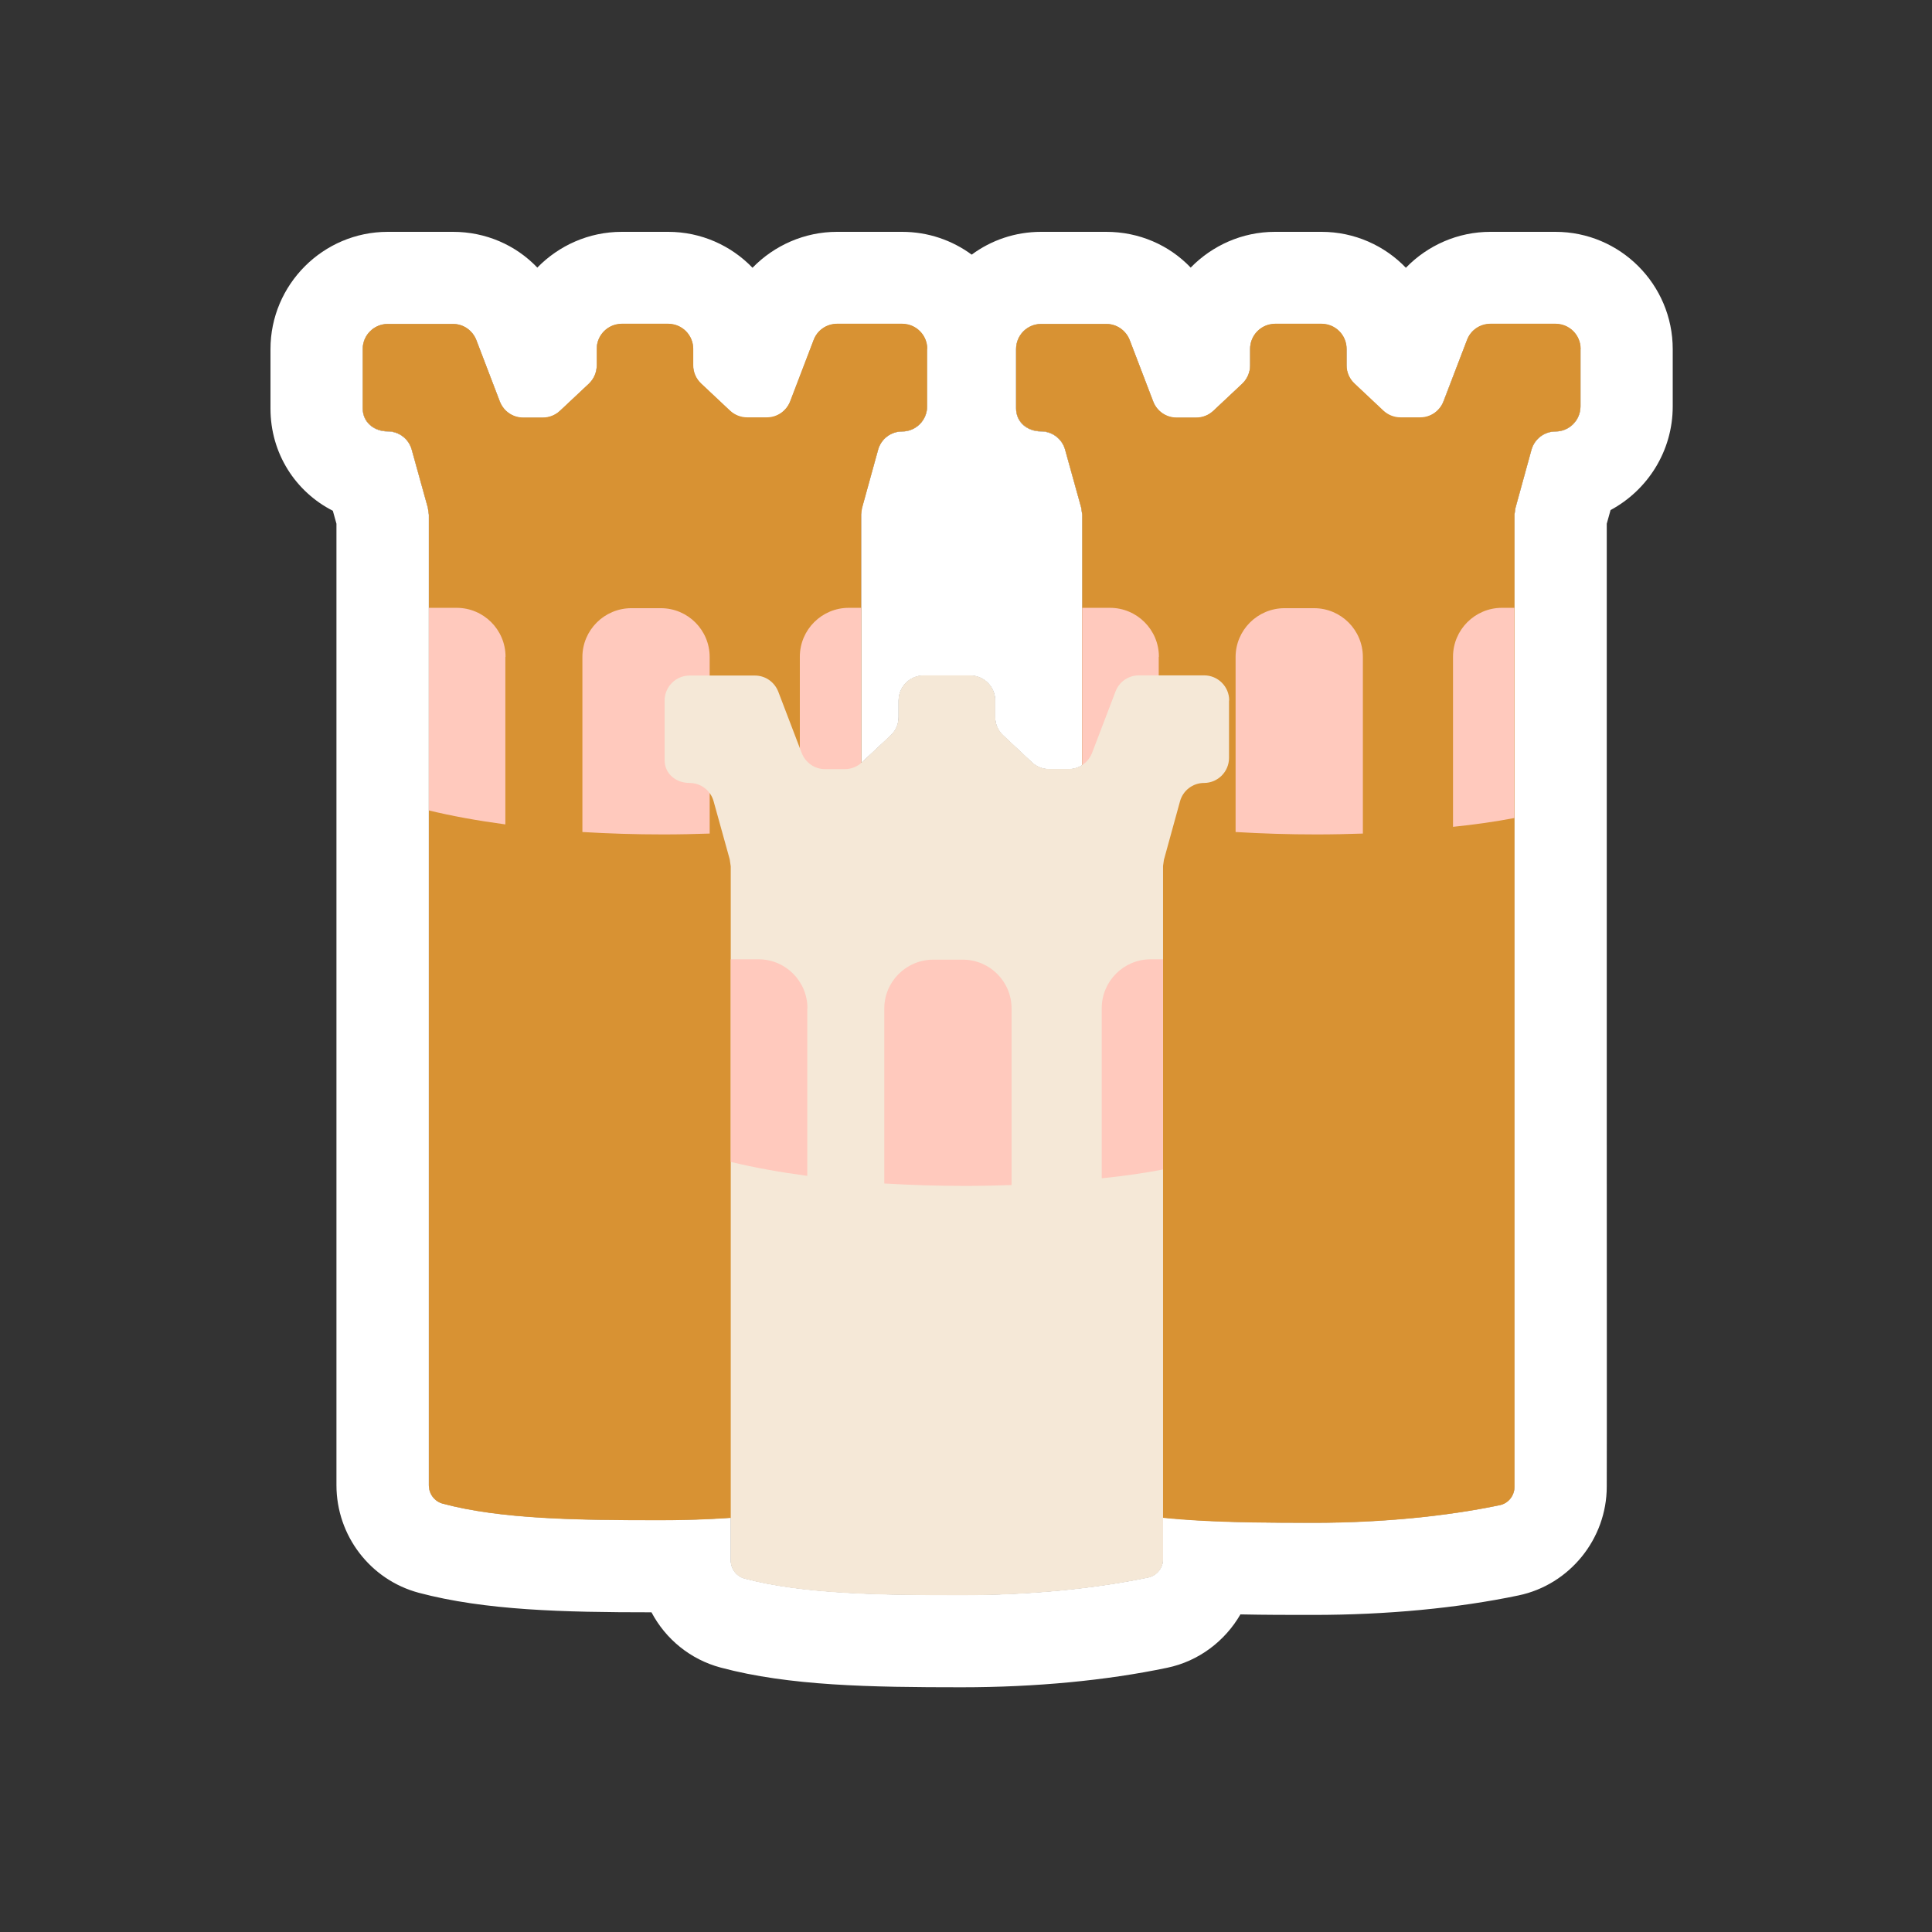
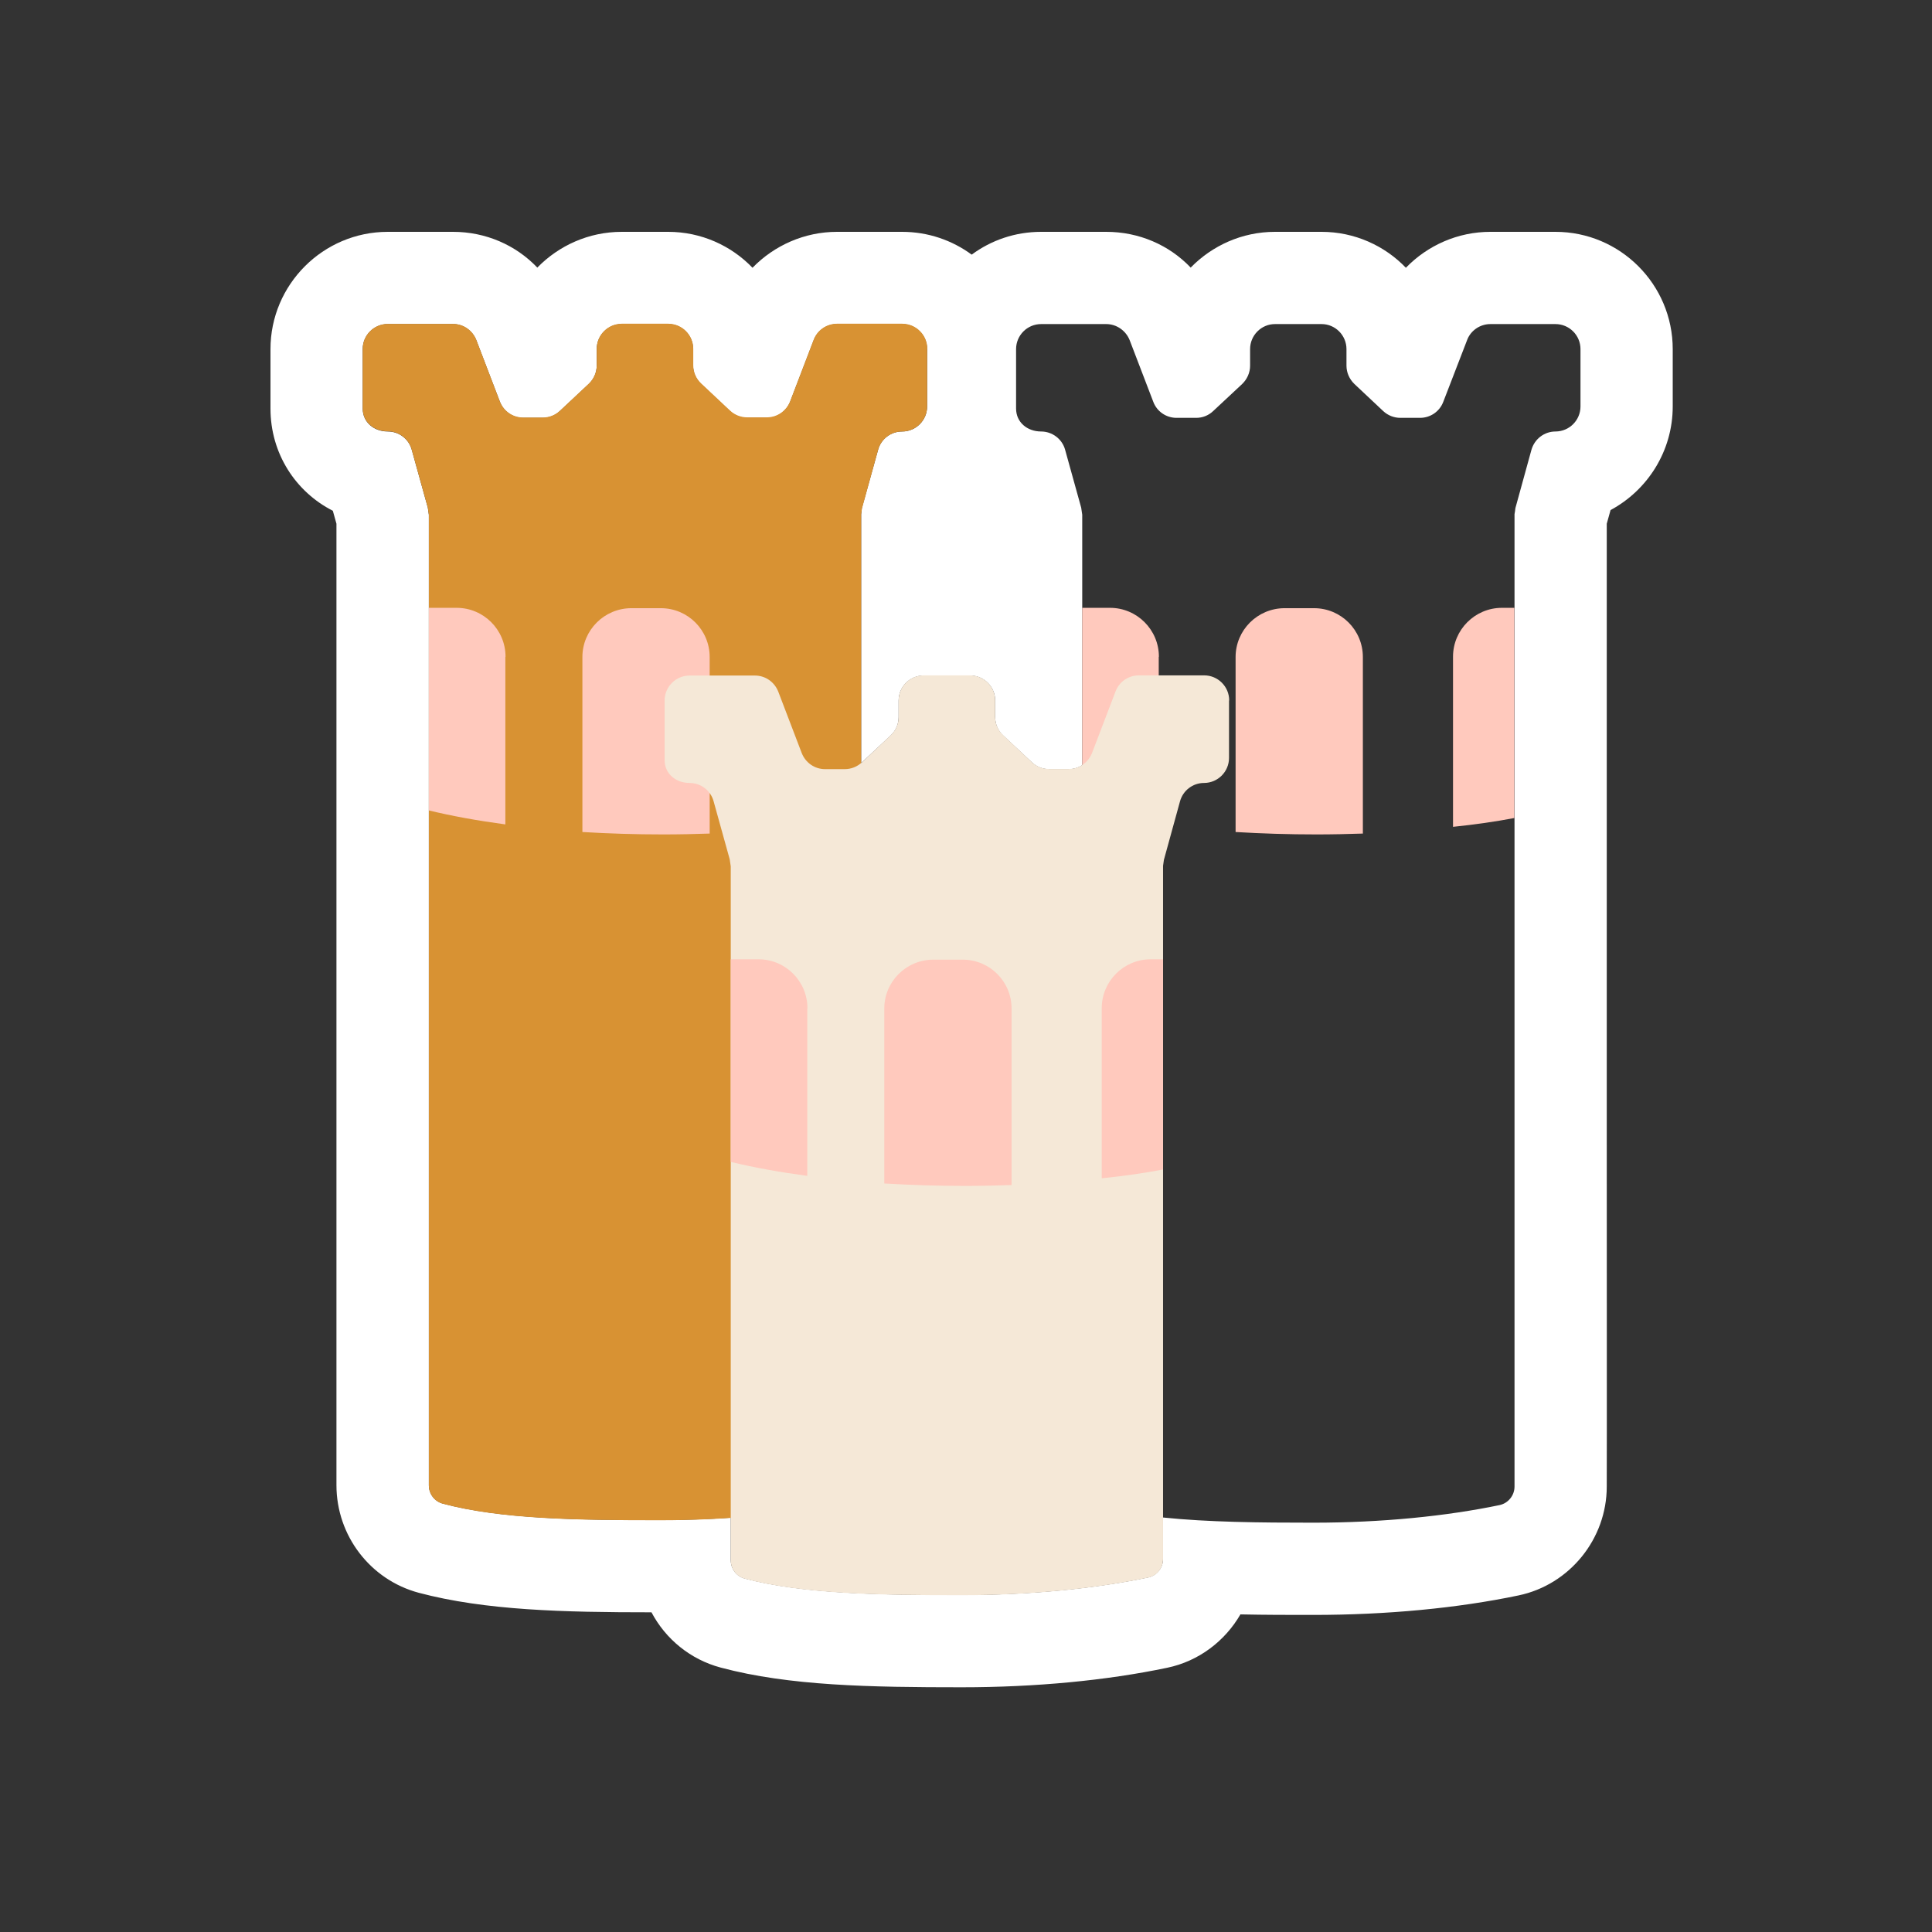
<svg xmlns="http://www.w3.org/2000/svg" width="150" height="150" viewBox="0 0 150 150" fill="none">
  <rect x="0" y="0" width="150" height="150" fill="#333333" stroke="none" />
  <g clip-path="url(#clip0_3409_30040)">
-     <path d="M122.709 27.105V31.557C122.709 32.63 121.837 33.501 120.765 33.501C119.906 33.501 119.142 34.078 118.901 34.923L117.654 39.455C117.64 39.616 117.613 39.763 117.587 39.924V83.92C117.587 84.765 117.587 112.75 117.587 115.419C117.587 116.102 117.104 116.706 116.433 116.853C112.317 117.712 107.315 118.221 101.951 118.221C97.754 118.221 93.799 118.181 90.299 117.819V121.024C90.299 121.721 89.829 122.324 89.146 122.472C85.029 123.33 80.027 123.84 74.663 123.84C68.214 123.84 62.314 123.746 57.808 122.552C57.164 122.378 56.735 121.788 56.735 121.131V117.832C54.952 117.953 53.115 118.02 51.224 118.02C44.774 118.02 38.874 117.939 34.369 116.733C33.725 116.558 33.296 115.968 33.296 115.311V39.965C33.269 39.817 33.242 39.562 33.215 39.415L31.968 34.923C31.74 34.078 30.976 33.501 30.105 33.501C29.032 33.501 28.16 32.791 28.16 31.718V27.105C28.16 26.032 29.032 25.161 30.105 25.161H35.173C35.978 25.161 36.688 25.67 36.983 26.421L38.807 31.181C39.102 31.946 39.813 32.442 40.617 32.442H42.146C42.642 32.442 43.111 32.254 43.474 31.905L45.713 29.814C46.102 29.438 46.33 28.929 46.33 28.392V27.105C46.33 26.032 47.201 25.161 48.274 25.161H51.881C52.954 25.161 53.812 26.032 53.812 27.105V28.392C53.812 28.929 54.04 29.438 54.429 29.814L56.682 31.919C57.03 32.254 57.513 32.442 57.996 32.442H59.538C60.342 32.442 61.053 31.946 61.348 31.181L63.172 26.421C63.453 25.67 64.177 25.161 64.982 25.161H70.037C71.11 25.161 71.982 26.032 71.982 27.105V31.557C71.982 32.63 71.11 33.501 70.051 33.501H70.037C69.166 33.501 68.401 34.078 68.174 34.923L66.913 39.455C66.9 39.616 66.873 39.763 66.859 39.924V59.234C66.859 59.234 66.9 59.207 66.913 59.193L69.152 57.102C69.555 56.726 69.769 56.217 69.769 55.68V54.393C69.769 53.32 70.641 52.449 71.713 52.449H75.321C76.393 52.449 77.265 53.32 77.265 54.393V55.68C77.265 56.217 77.48 56.726 77.868 57.088L80.121 59.193C80.47 59.529 80.953 59.716 81.435 59.716H82.977C83.353 59.716 83.715 59.609 84.023 59.408V39.965C83.996 39.817 83.97 39.562 83.943 39.415L82.696 34.923C82.468 34.078 81.69 33.501 80.832 33.501C79.759 33.501 78.888 32.791 78.888 31.718V27.105C78.888 26.032 79.759 25.161 80.832 25.161H85.887C86.692 25.161 87.416 25.67 87.711 26.421L89.534 31.181C89.816 31.946 90.54 32.442 91.345 32.442H92.873C93.37 32.442 93.839 32.254 94.201 31.905L96.44 29.814C96.829 29.438 97.057 28.929 97.057 28.392V27.105C97.057 26.032 97.929 25.161 98.988 25.161H102.608C103.668 25.161 104.539 26.032 104.539 27.105V28.392C104.539 28.929 104.767 29.438 105.156 29.814L107.396 31.919C107.758 32.254 108.227 32.442 108.723 32.442H110.252C111.056 32.442 111.78 31.946 112.062 31.181L113.899 26.421C114.167 25.67 114.905 25.161 115.709 25.161H120.765C121.837 25.161 122.709 26.032 122.709 27.105Z" fill="white" />
    <path d="M120.765 18H115.71C113.189 18 110.842 19.046 109.153 20.789C107.503 19.073 105.17 18 102.609 18H98.988C96.427 18 94.107 19.073 92.445 20.776C90.769 19.019 88.435 18 85.888 18H80.832C78.807 18 76.944 18.657 75.442 19.77C73.926 18.657 72.062 18 70.038 18H64.982C62.475 18 60.115 19.046 58.425 20.789C56.776 19.073 54.443 18 51.882 18H48.275C45.7 18 43.38 19.073 41.717 20.776C40.041 19.019 37.708 18 35.174 18H30.105C25.09 18 21 22.09 21 27.105V31.718C21 35.204 22.944 38.181 25.841 39.656L26.122 40.662V115.311C26.122 119.227 28.751 122.659 32.519 123.665C37.668 125.033 43.742 125.18 50.581 125.18C51.68 127.259 53.598 128.841 55.958 129.471C61.268 130.893 67.57 131 74.664 131C80.376 131 85.888 130.477 90.621 129.485C93.075 128.975 95.113 127.406 96.306 125.341C98.197 125.382 100.101 125.382 101.952 125.382C107.664 125.382 113.175 124.859 117.909 123.866C121.865 123.035 124.748 119.481 124.748 115.418C124.761 113.286 124.748 94.956 124.748 87.272V40.662L125.043 39.602C127.912 38.06 129.87 35.03 129.87 31.557V27.105C129.87 22.09 125.794 18 120.765 18ZM122.709 31.557C122.709 32.63 121.838 33.501 120.765 33.501C119.907 33.501 119.143 34.078 118.901 34.922L117.654 39.455C117.641 39.616 117.614 39.763 117.587 39.924V83.92C117.587 84.765 117.587 112.75 117.587 115.418C117.587 116.102 117.104 116.706 116.434 116.853C112.317 117.711 107.316 118.221 101.952 118.221C97.755 118.221 93.799 118.181 90.299 117.819V121.024C90.299 121.721 89.83 122.324 89.146 122.472C85.029 123.33 80.028 123.839 74.664 123.839C68.214 123.839 62.314 123.746 57.809 122.552C57.165 122.378 56.736 121.788 56.736 121.131V117.832C54.952 117.953 53.115 118.02 51.224 118.02C44.775 118.02 38.875 117.939 34.369 116.733C33.725 116.558 33.296 115.968 33.296 115.311V39.964C33.27 39.817 33.243 39.562 33.216 39.415L31.969 34.922C31.741 34.078 30.977 33.501 30.105 33.501C29.032 33.501 28.161 32.79 28.161 31.718V27.105C28.161 26.032 29.032 25.161 30.105 25.161H35.174C35.978 25.161 36.689 25.67 36.984 26.421L38.807 31.181C39.102 31.946 39.813 32.442 40.618 32.442H42.146C42.643 32.442 43.112 32.254 43.474 31.905L45.713 29.814C46.102 29.438 46.33 28.929 46.33 28.392V27.105C46.33 26.032 47.202 25.161 48.275 25.161H51.882C52.954 25.161 53.812 26.032 53.812 27.105V28.392C53.812 28.929 54.041 29.438 54.429 29.814L56.682 31.919C57.031 32.254 57.514 32.442 57.996 32.442H59.538C60.343 32.442 61.053 31.946 61.349 31.181L63.172 26.421C63.454 25.67 64.178 25.161 64.982 25.161H70.038C71.111 25.161 71.982 26.032 71.982 27.105V31.557C71.982 32.63 71.111 33.501 70.051 33.501H70.038C69.166 33.501 68.402 34.078 68.174 34.922L66.913 39.455C66.9 39.616 66.873 39.763 66.86 39.924V59.233C66.86 59.233 66.9 59.207 66.913 59.193L69.153 57.102C69.555 56.726 69.77 56.216 69.77 55.68V54.393C69.77 53.32 70.641 52.448 71.714 52.448H75.321C76.394 52.448 77.265 53.32 77.265 54.393V55.68C77.265 56.216 77.48 56.726 77.869 57.088L80.121 59.193C80.47 59.529 80.953 59.716 81.436 59.716H82.978C83.353 59.716 83.715 59.609 84.024 59.408V39.964C83.997 39.817 83.97 39.562 83.943 39.415L82.696 34.922C82.468 34.078 81.69 33.501 80.832 33.501C79.76 33.501 78.888 32.79 78.888 31.718V27.105C78.888 26.032 79.76 25.161 80.832 25.161H85.888C86.692 25.161 87.416 25.67 87.711 26.421L89.535 31.181C89.816 31.946 90.54 32.442 91.345 32.442H92.874C93.37 32.442 93.839 32.254 94.201 31.905L96.441 29.814C96.829 29.438 97.057 28.929 97.057 28.392V27.105C97.057 26.032 97.929 25.161 98.988 25.161H102.609C103.668 25.161 104.54 26.032 104.54 27.105V28.392C104.54 28.929 104.768 29.438 105.157 29.814L107.396 31.919C107.758 32.254 108.227 32.442 108.724 32.442H110.252C111.057 32.442 111.781 31.946 112.062 31.181L113.899 26.421C114.168 25.67 114.905 25.161 115.71 25.161H120.765C121.838 25.161 122.709 26.032 122.709 27.105V31.557Z" fill="white" />
    <path d="M71.982 27.105V31.557C71.982 32.63 71.11 33.501 70.037 33.501C69.166 33.501 68.401 34.091 68.173 34.936L66.926 39.468L66.859 39.938V83.933C66.859 84.778 66.859 112.562 66.859 115.231C66.859 115.928 66.39 116.531 65.706 116.666C61.59 117.524 56.588 118.033 51.224 118.033C44.774 118.033 38.861 117.953 34.369 116.746C33.725 116.572 33.296 115.982 33.296 115.325V39.965L33.215 39.415L31.968 34.923C31.74 34.078 30.976 33.488 30.105 33.488C29.032 33.488 28.16 32.777 28.16 31.704V27.091C28.16 26.019 29.032 25.147 30.105 25.147H35.173C35.978 25.147 36.688 25.643 36.983 26.394L38.807 31.168C39.102 31.919 39.813 32.415 40.617 32.415H42.146C42.642 32.415 43.111 32.227 43.474 31.892L45.713 29.787C46.102 29.425 46.33 28.902 46.33 28.365V27.078C46.33 26.005 47.201 25.134 48.274 25.134H51.881C52.954 25.134 53.825 26.005 53.825 27.078V28.365C53.825 28.902 54.053 29.411 54.442 29.773L56.682 31.879C57.044 32.214 57.513 32.402 58.009 32.402H59.538C60.342 32.402 61.053 31.905 61.348 31.155L63.172 26.381C63.453 25.63 64.177 25.134 64.982 25.134H70.051C71.124 25.134 71.995 26.005 71.995 27.078L71.982 27.105Z" fill="#D89233" />
    <path d="M55.099 51V64.718C53.919 64.758 52.726 64.785 51.506 64.785C49.333 64.785 47.228 64.718 45.217 64.597V51.014C45.217 48.922 46.92 47.219 49.025 47.219H51.305C53.41 47.219 55.099 48.922 55.099 51.014V51Z" fill="#FFC9BD" />
    <path d="M39.236 51V64.007C37.05 63.712 35.053 63.35 33.296 62.921V47.192H35.455C37.547 47.192 39.25 48.895 39.25 50.987L39.236 51Z" fill="#FFC9BD" />
-     <path d="M66.859 47.192V63.511C65.384 63.793 63.802 64.021 62.099 64.195V50.987C62.099 48.895 63.802 47.192 65.894 47.192H66.846H66.859Z" fill="#FFC9BD" />
-     <path d="M122.709 27.105V31.557C122.709 32.63 121.838 33.501 120.765 33.501C119.893 33.501 119.129 34.091 118.901 34.936L117.654 39.468L117.587 39.938V83.933C117.587 84.778 117.587 112.763 117.587 115.432C117.587 116.129 117.118 116.733 116.434 116.867C112.317 117.725 107.315 118.234 101.952 118.234C95.502 118.234 89.588 118.154 85.096 116.947C84.453 116.773 84.023 116.183 84.023 115.526V39.965L83.943 39.415L82.696 34.923C82.468 34.078 81.704 33.488 80.832 33.488C79.759 33.488 78.888 32.777 78.888 31.704V27.091C78.888 26.019 79.759 25.147 80.832 25.147H85.901C86.705 25.147 87.416 25.643 87.711 26.394L89.535 31.168C89.83 31.919 90.54 32.415 91.345 32.415H92.874C93.37 32.415 93.839 32.227 94.201 31.892L96.44 29.787C96.829 29.425 97.057 28.902 97.057 28.365V27.078C97.057 26.005 97.929 25.134 99.002 25.134H102.609C103.681 25.134 104.553 26.005 104.553 27.078V28.365C104.553 28.902 104.781 29.411 105.17 29.773L107.409 31.879C107.771 32.214 108.241 32.402 108.737 32.402H110.265C111.07 32.402 111.781 31.905 112.076 31.155L113.899 26.381C114.181 25.63 114.905 25.134 115.71 25.134H120.778C121.851 25.134 122.723 26.005 122.723 27.078L122.709 27.105Z" fill="#D89233" />
    <path d="M105.813 51V64.718C104.633 64.758 103.44 64.785 102.22 64.785C100.047 64.785 97.942 64.718 95.931 64.597V51.014C95.931 48.922 97.634 47.219 99.739 47.219H102.018C104.124 47.219 105.813 48.922 105.813 51.014V51Z" fill="#FFC9BD" />
    <path d="M89.964 51V64.007C87.778 63.712 85.78 63.35 84.023 62.921V47.192H86.182C88.274 47.192 89.977 48.895 89.977 50.987L89.964 51Z" fill="#FFC9BD" />
    <path d="M117.573 47.192V63.511C116.098 63.793 114.515 64.021 112.812 64.195V50.987C112.812 48.895 114.515 47.192 116.607 47.192H117.559H117.573Z" fill="#FFC9BD" />
    <path d="M95.421 54.393V58.845C95.421 59.917 94.549 60.789 93.477 60.789C92.605 60.789 91.841 61.379 91.613 62.224L90.366 66.756L90.299 67.225V111.221C90.299 112.066 90.299 118.382 90.299 121.05C90.299 121.748 89.829 122.351 89.146 122.485C85.029 123.343 80.027 123.853 74.664 123.853C68.214 123.853 62.3 123.772 57.808 122.566C57.164 122.391 56.735 121.801 56.735 121.144V67.266L56.655 66.716L55.408 62.224C55.18 61.379 54.416 60.789 53.544 60.789C52.471 60.789 51.6 60.078 51.6 59.006V54.393C51.6 53.32 52.471 52.449 53.544 52.449H58.613C59.417 52.449 60.128 52.945 60.423 53.696L62.247 58.469C62.542 59.22 63.252 59.716 64.057 59.716H65.585C66.082 59.716 66.551 59.529 66.913 59.193L69.152 57.088C69.541 56.726 69.769 56.203 69.769 55.667V54.379C69.769 53.307 70.641 52.435 71.713 52.435H75.321C76.393 52.435 77.265 53.307 77.265 54.379V55.667C77.265 56.203 77.493 56.713 77.882 57.075L80.121 59.18C80.483 59.515 80.953 59.703 81.449 59.703H82.977C83.782 59.703 84.493 59.207 84.788 58.456L86.611 53.682C86.893 52.931 87.617 52.435 88.421 52.435H93.49C94.563 52.435 95.434 53.307 95.434 54.379L95.421 54.393Z" fill="#F5E8D7" />
    <path d="M78.539 78.288V92.006C77.359 92.046 76.165 92.073 74.945 92.073C72.773 92.073 70.668 92.006 68.656 91.885V78.302C68.656 76.21 70.359 74.507 72.465 74.507H74.744C76.849 74.507 78.539 76.21 78.539 78.302V78.288Z" fill="#FFC9BD" />
    <path d="M62.676 78.288V91.295C60.49 91 58.492 90.638 56.735 90.209V74.48H58.894C60.986 74.48 62.689 76.183 62.689 78.275L62.676 78.288Z" fill="#FFC9BD" />
    <path d="M90.298 74.48V90.799C88.823 91.081 87.241 91.309 85.538 91.483V78.275C85.538 76.183 87.241 74.48 89.333 74.48H90.285H90.298Z" fill="#FFC9BD" />
  </g>
  <defs>
    <clipPath id="clip0_3409_30040">
      <rect width="108.87" height="113" fill="white" transform="translate(21 18)" />
    </clipPath>
  </defs>
</svg>